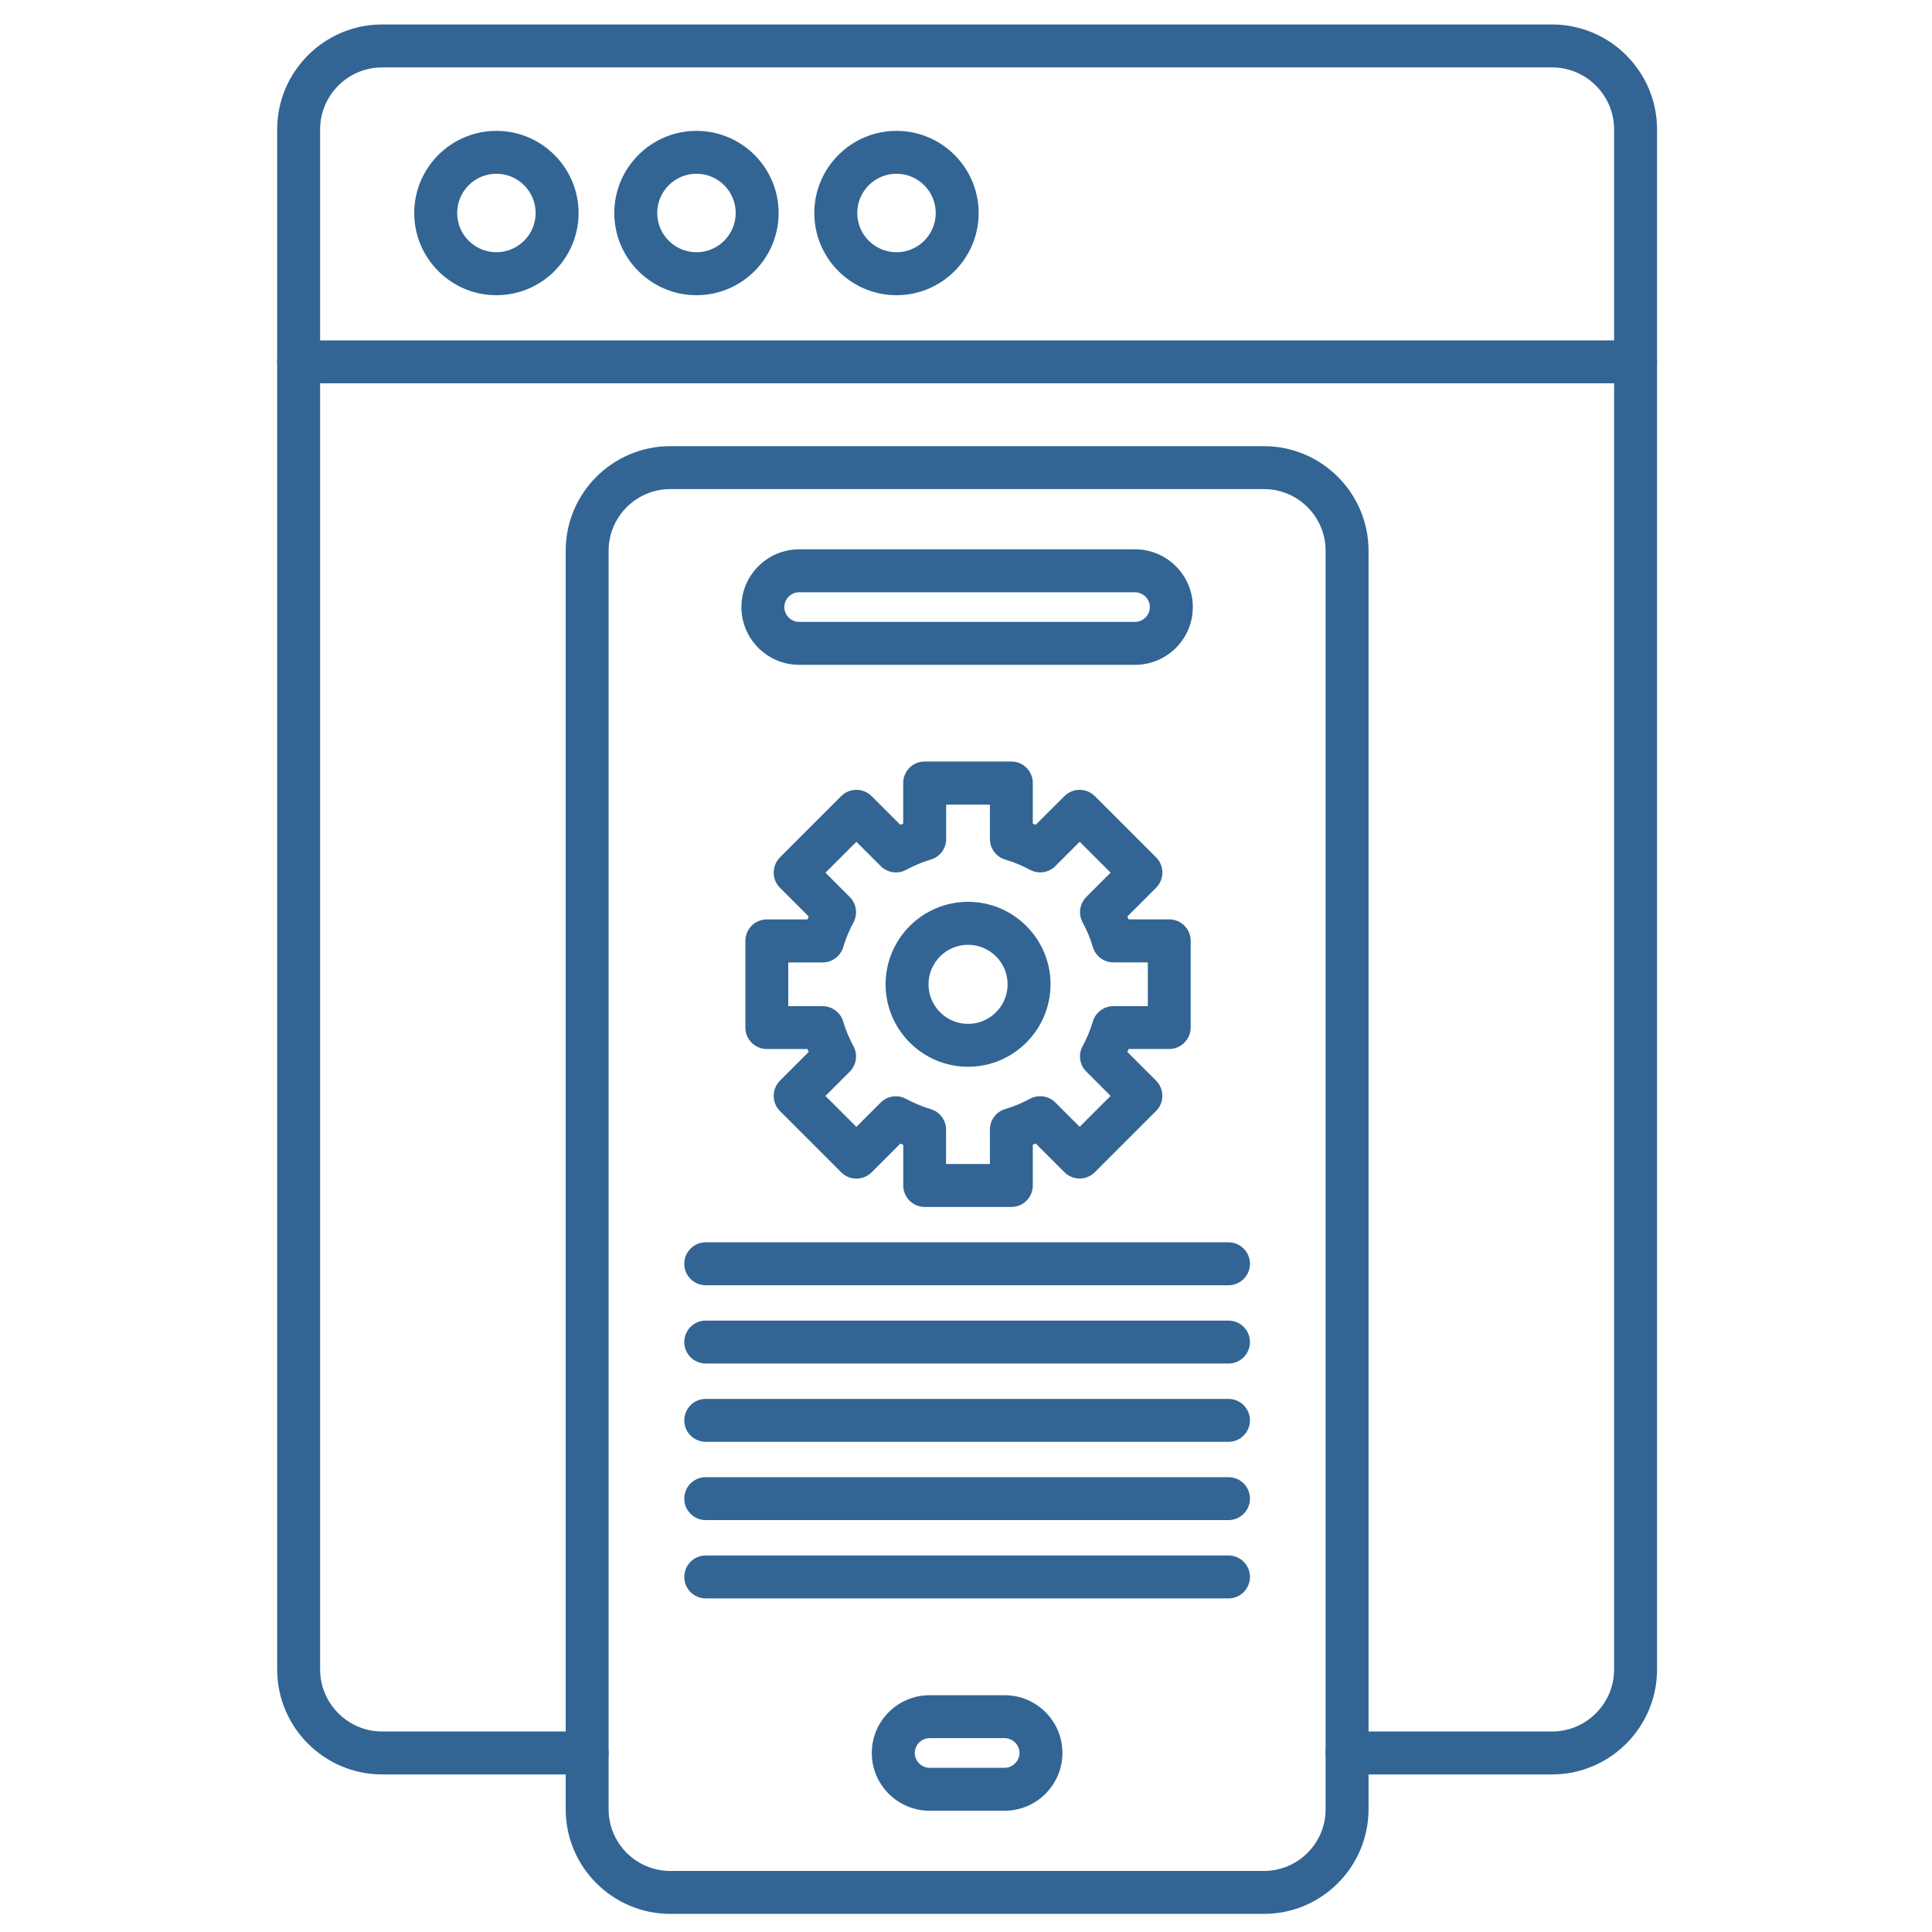
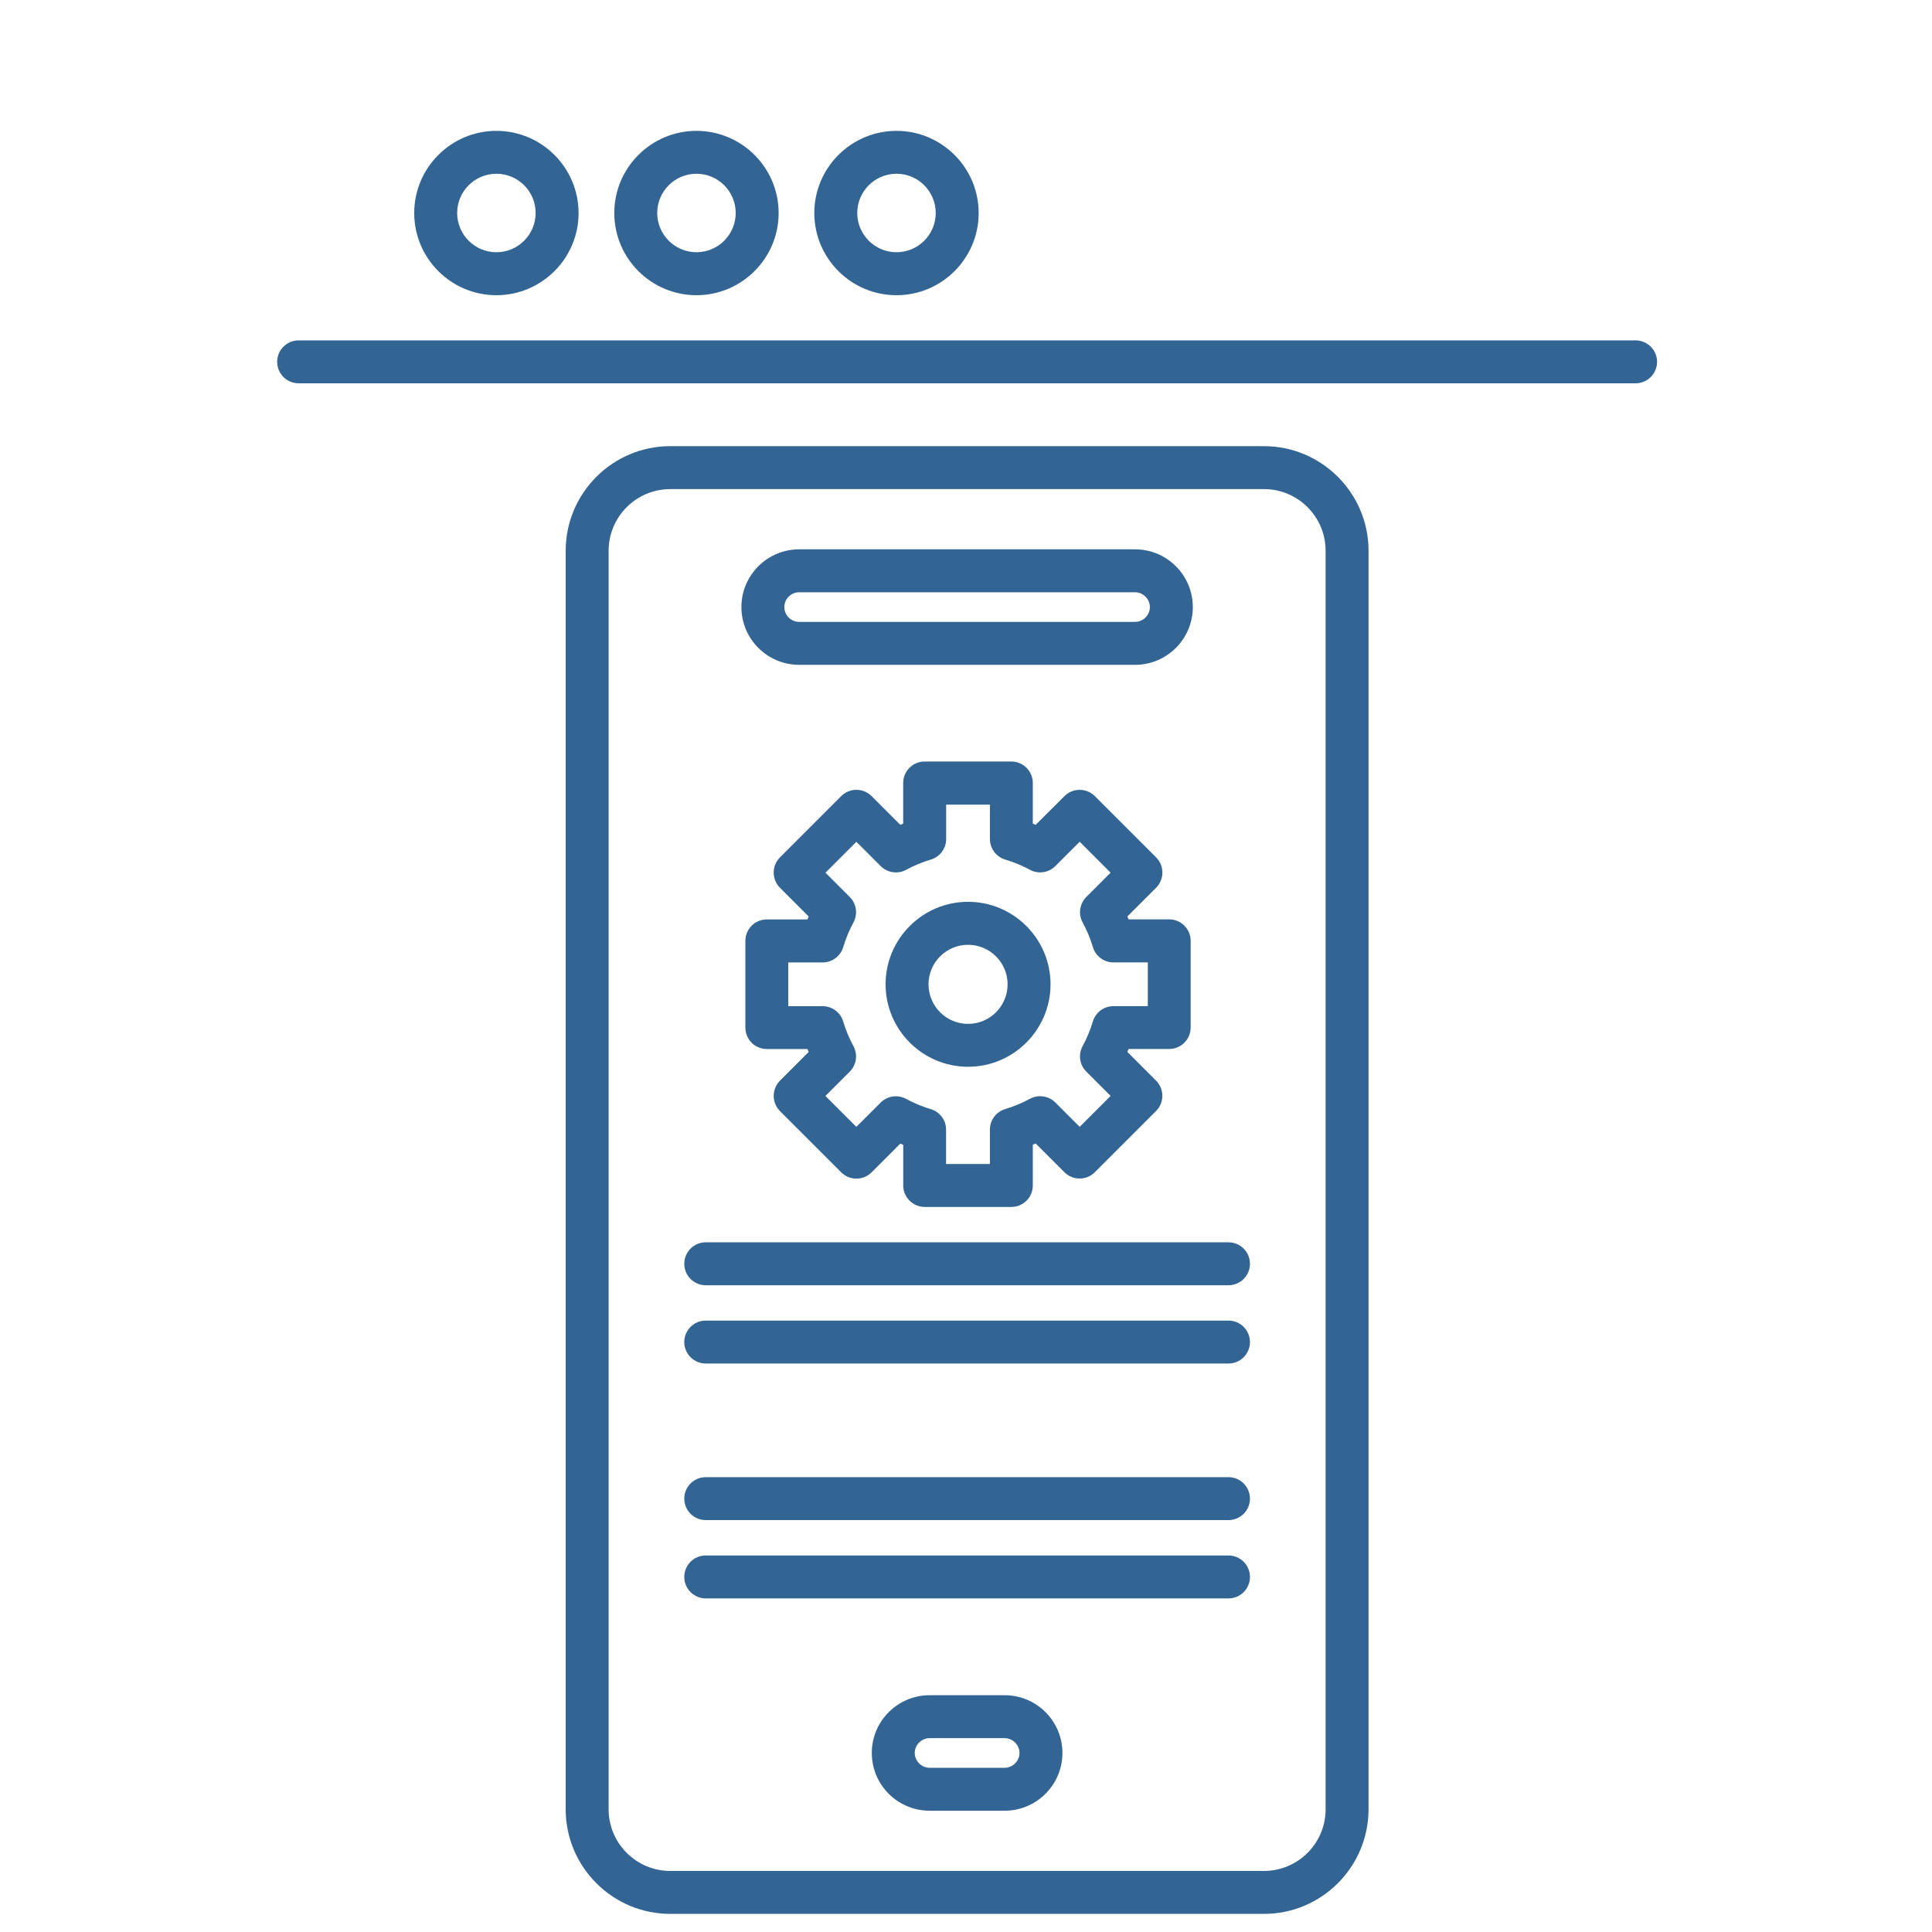
<svg xmlns="http://www.w3.org/2000/svg" id="Layer_1" enable-background="new 0 0 450 450" viewBox="0 0 450 450" width="300" height="300" version="1.1">
  <g transform="matrix(1,0,0,1,0,0)">
    <g>
      <g>
        <g>
-           <path d="m361.5 413.3h-47.74c-2.76 0-5-2.24-5-5s2.24-5 5-5h47.74c7.97 0 14.46-6.49 14.46-14.46v-358.68c0-7.97-6.49-14.46-14.46-14.46h-272.48c-7.97 0-14.46 6.49-14.46 14.46v358.68c0 7.97 6.49 14.46 14.46 14.46h47.74c2.76 0 5 2.24 5 5s-2.24 5-5 5h-47.74c-13.49 0-24.46-10.97-24.46-24.46v-358.68c0-13.49 10.97-24.46 24.46-24.46h272.48c13.49 0 24.46 10.97 24.46 24.46v358.68c0 13.49-10.98 24.46-24.46 24.46z" fill="#326594" fill-opacity="1" data-original-color="#000000ff" stroke="none" stroke-opacity="1" />
-         </g>
+           </g>
        <g>
          <path d="m380.96 89.28h-311.4c-2.76 0-5-2.24-5-5s2.24-5 5-5h311.4c2.76 0 5 2.24 5 5s-2.24 5-5 5z" fill="#326594" fill-opacity="1" data-original-color="#000000ff" stroke="none" stroke-opacity="1" />
        </g>
        <g>
          <path d="m115.62 68.76c-10.56 0-19.14-8.59-19.14-19.14s8.59-19.14 19.14-19.14 19.14 8.59 19.14 19.14-8.58 19.14-19.14 19.14zm0-28.29c-5.04 0-9.14 4.1-9.14 9.14s4.1 9.14 9.14 9.14 9.14-4.1 9.14-9.14-4.09-9.14-9.14-9.14z" fill="#326594" fill-opacity="1" data-original-color="#000000ff" stroke="none" stroke-opacity="1" />
        </g>
        <g>
          <path d="m162.22 68.76c-10.56 0-19.14-8.59-19.14-19.14s8.59-19.14 19.14-19.14 19.14 8.59 19.14 19.14-8.59 19.14-19.14 19.14zm0-28.29c-5.04 0-9.14 4.1-9.14 9.14s4.1 9.14 9.14 9.14 9.14-4.1 9.14-9.14-4.1-9.14-9.14-9.14z" fill="#326594" fill-opacity="1" data-original-color="#000000ff" stroke="none" stroke-opacity="1" />
        </g>
        <g>
          <path d="m208.81 68.76c-10.56 0-19.14-8.59-19.14-19.14s8.59-19.14 19.14-19.14 19.14 8.59 19.14 19.14-8.58 19.14-19.14 19.14zm0-28.29c-5.04 0-9.14 4.1-9.14 9.14s4.1 9.14 9.14 9.14 9.14-4.1 9.14-9.14-4.1-9.14-9.14-9.14z" fill="#326594" fill-opacity="1" data-original-color="#000000ff" stroke="none" stroke-opacity="1" />
        </g>
        <g>
          <path d="m235.57 281.12h-20.19c-2.76 0-5-2.24-5-5v-9.47c-.23-.09-.45-.18-.68-.28l-6.69 6.69c-1.95 1.95-5.12 1.95-7.07 0l-14.27-14.27c-.94-.94-1.46-2.21-1.46-3.54s.53-2.6 1.46-3.54l6.69-6.69c-.1-.22-.19-.45-.28-.68h-9.47c-2.76 0-5-2.24-5-5v-20.19c0-2.76 2.24-5 5-5h9.47c.09-.23.19-.45.28-.68l-6.69-6.69c-.94-.94-1.46-2.21-1.46-3.54s.53-2.6 1.46-3.54l14.27-14.27c1.95-1.95 5.12-1.95 7.07 0l6.69 6.69c.22-.1.45-.19.67-.28v-9.47c0-2.76 2.24-5 5-5h20.19c2.76 0 5 2.24 5 5v9.47c.23.09.45.18.67.28l6.7-6.69c.94-.94 2.21-1.46 3.54-1.46s2.6.53 3.54 1.46l14.27 14.27c1.95 1.95 1.95 5.12 0 7.07l-6.69 6.69c.1.22.19.45.28.68h9.46c2.76 0 5 2.24 5 5v20.19c0 2.76-2.24 5-5 5h-9.47c-.09.23-.18.45-.28.68l6.69 6.69c1.95 1.95 1.95 5.12 0 7.07l-14.27 14.27c-1.95 1.95-5.12 1.95-7.07 0l-6.7-6.7c-.22.1-.45.19-.67.28v9.47c.01 2.8-2.23 5.03-4.99 5.03zm-15.19-10h10.19v-8.01c0-2.21 1.45-4.16 3.57-4.79 1.99-.59 3.92-1.39 5.75-2.39 1.95-1.05 4.36-.7 5.92.86l5.67 5.67 7.2-7.2-5.66-5.67c-1.57-1.56-1.92-3.97-.86-5.92.99-1.83 1.79-3.76 2.39-5.75.63-2.12 2.58-3.57 4.79-3.57h8.01v-10.19h-8.01c-2.21 0-4.16-1.45-4.79-3.57-.59-1.99-1.39-3.92-2.39-5.75-1.05-1.95-.7-4.35.86-5.92l5.66-5.66-7.2-7.2-5.67 5.67c-1.56 1.56-3.97 1.92-5.92.86-1.83-.99-3.76-1.79-5.75-2.38-2.12-.63-3.57-2.58-3.57-4.79v-8.01h-10.19v8.01c0 2.21-1.45 4.16-3.57 4.79-1.98.59-3.92 1.39-5.75 2.39-1.94 1.05-4.35.7-5.92-.86l-5.67-5.67-7.2 7.2 5.66 5.66c1.56 1.56 1.91 3.97.86 5.92-.99 1.83-1.79 3.76-2.39 5.75-.63 2.12-2.58 3.57-4.79 3.57h-8.01v10.19h8.01c2.21 0 4.16 1.45 4.79 3.57.59 1.98 1.39 3.92 2.39 5.75 1.05 1.95.7 4.35-.86 5.92l-5.67 5.67 7.2 7.2 5.66-5.66c1.57-1.56 3.97-1.92 5.92-.86 1.83.99 3.77 1.79 5.75 2.39 2.12.63 3.57 2.58 3.57 4.79v7.99z" fill="#326594" fill-opacity="1" data-original-color="#000000ff" stroke="none" stroke-opacity="1" />
        </g>
        <g>
          <path d="m225.48 248.47c-10.59 0-19.21-8.62-19.21-19.21s8.62-19.21 19.21-19.21 19.21 8.62 19.21 19.21c-.01 10.59-8.62 19.21-19.21 19.21zm0-28.41c-5.08 0-9.21 4.13-9.21 9.21s4.13 9.21 9.21 9.21 9.21-4.13 9.21-9.21-4.14-9.21-9.21-9.21z" fill="#326594" fill-opacity="1" data-original-color="#000000ff" stroke="none" stroke-opacity="1" />
        </g>
        <g>
          <path d="m286.14 299.36h-121.76c-2.76 0-5-2.24-5-5s2.24-5 5-5h121.76c2.76 0 5 2.24 5 5s-2.24 5-5 5z" fill="#326594" fill-opacity="1" data-original-color="#000000ff" stroke="none" stroke-opacity="1" />
        </g>
        <g>
          <path d="m286.14 317.59h-121.76c-2.76 0-5-2.24-5-5s2.24-5 5-5h121.76c2.76 0 5 2.24 5 5s-2.24 5-5 5z" fill="#326594" fill-opacity="1" data-original-color="#000000ff" stroke="none" stroke-opacity="1" />
        </g>
        <g>
-           <path d="m286.14 335.83h-121.76c-2.76 0-5-2.24-5-5s2.24-5 5-5h121.76c2.76 0 5 2.24 5 5s-2.24 5-5 5z" fill="#326594" fill-opacity="1" data-original-color="#000000ff" stroke="none" stroke-opacity="1" />
-         </g>
+           </g>
        <g>
          <path d="m286.14 354.06h-121.76c-2.76 0-5-2.24-5-5s2.24-5 5-5h121.76c2.76 0 5 2.24 5 5s-2.24 5-5 5z" fill="#326594" fill-opacity="1" data-original-color="#000000ff" stroke="none" stroke-opacity="1" />
        </g>
        <g>
          <path d="m286.14 372.3h-121.76c-2.76 0-5-2.24-5-5s2.24-5 5-5h121.76c2.76 0 5 2.24 5 5s-2.24 5-5 5z" fill="#326594" fill-opacity="1" data-original-color="#000000ff" stroke="none" stroke-opacity="1" />
        </g>
        <g>
          <path d="m294.4 445.78h-138.28c-13.43 0-24.36-10.93-24.36-24.36v-293.14c0-13.43 10.93-24.36 24.36-24.36h138.28c13.43 0 24.36 10.93 24.36 24.36v293.14c-.01 13.43-10.93 24.36-24.36 24.36zm-138.28-331.86c-7.92 0-14.36 6.44-14.36 14.36v293.14c0 7.92 6.44 14.36 14.36 14.36h138.28c7.92 0 14.36-6.44 14.36-14.36v-293.14c0-7.92-6.44-14.36-14.36-14.36z" fill="#326594" fill-opacity="1" data-original-color="#000000ff" stroke="none" stroke-opacity="1" />
        </g>
        <g>
          <path d="m264.38 154.85h-78.24c-7.42 0-13.45-6.03-13.45-13.45s6.03-13.45 13.45-13.45h78.24c7.42 0 13.45 6.03 13.45 13.45s-6.03 13.45-13.45 13.45zm-78.24-16.9c-1.9 0-3.45 1.55-3.45 3.45s1.55 3.45 3.45 3.45h78.24c1.87 0 3.45-1.58 3.45-3.45s-1.58-3.45-3.45-3.45z" fill="#326594" fill-opacity="1" data-original-color="#000000ff" stroke="none" stroke-opacity="1" />
        </g>
        <g>
          <path d="m234.01 421.75h-17.5c-7.42 0-13.45-6.03-13.45-13.45s6.03-13.45 13.45-13.45h17.5c7.42 0 13.45 6.03 13.45 13.45s-6.04 13.45-13.45 13.45zm-17.5-16.9c-1.87 0-3.45 1.58-3.45 3.45s1.58 3.45 3.45 3.45h17.5c1.87 0 3.45-1.58 3.45-3.45s-1.58-3.45-3.45-3.45z" fill="#326594" fill-opacity="1" data-original-color="#000000ff" stroke="none" stroke-opacity="1" />
        </g>
      </g>
    </g>
    <g id="Master_Layer_2" />
  </g>
</svg>